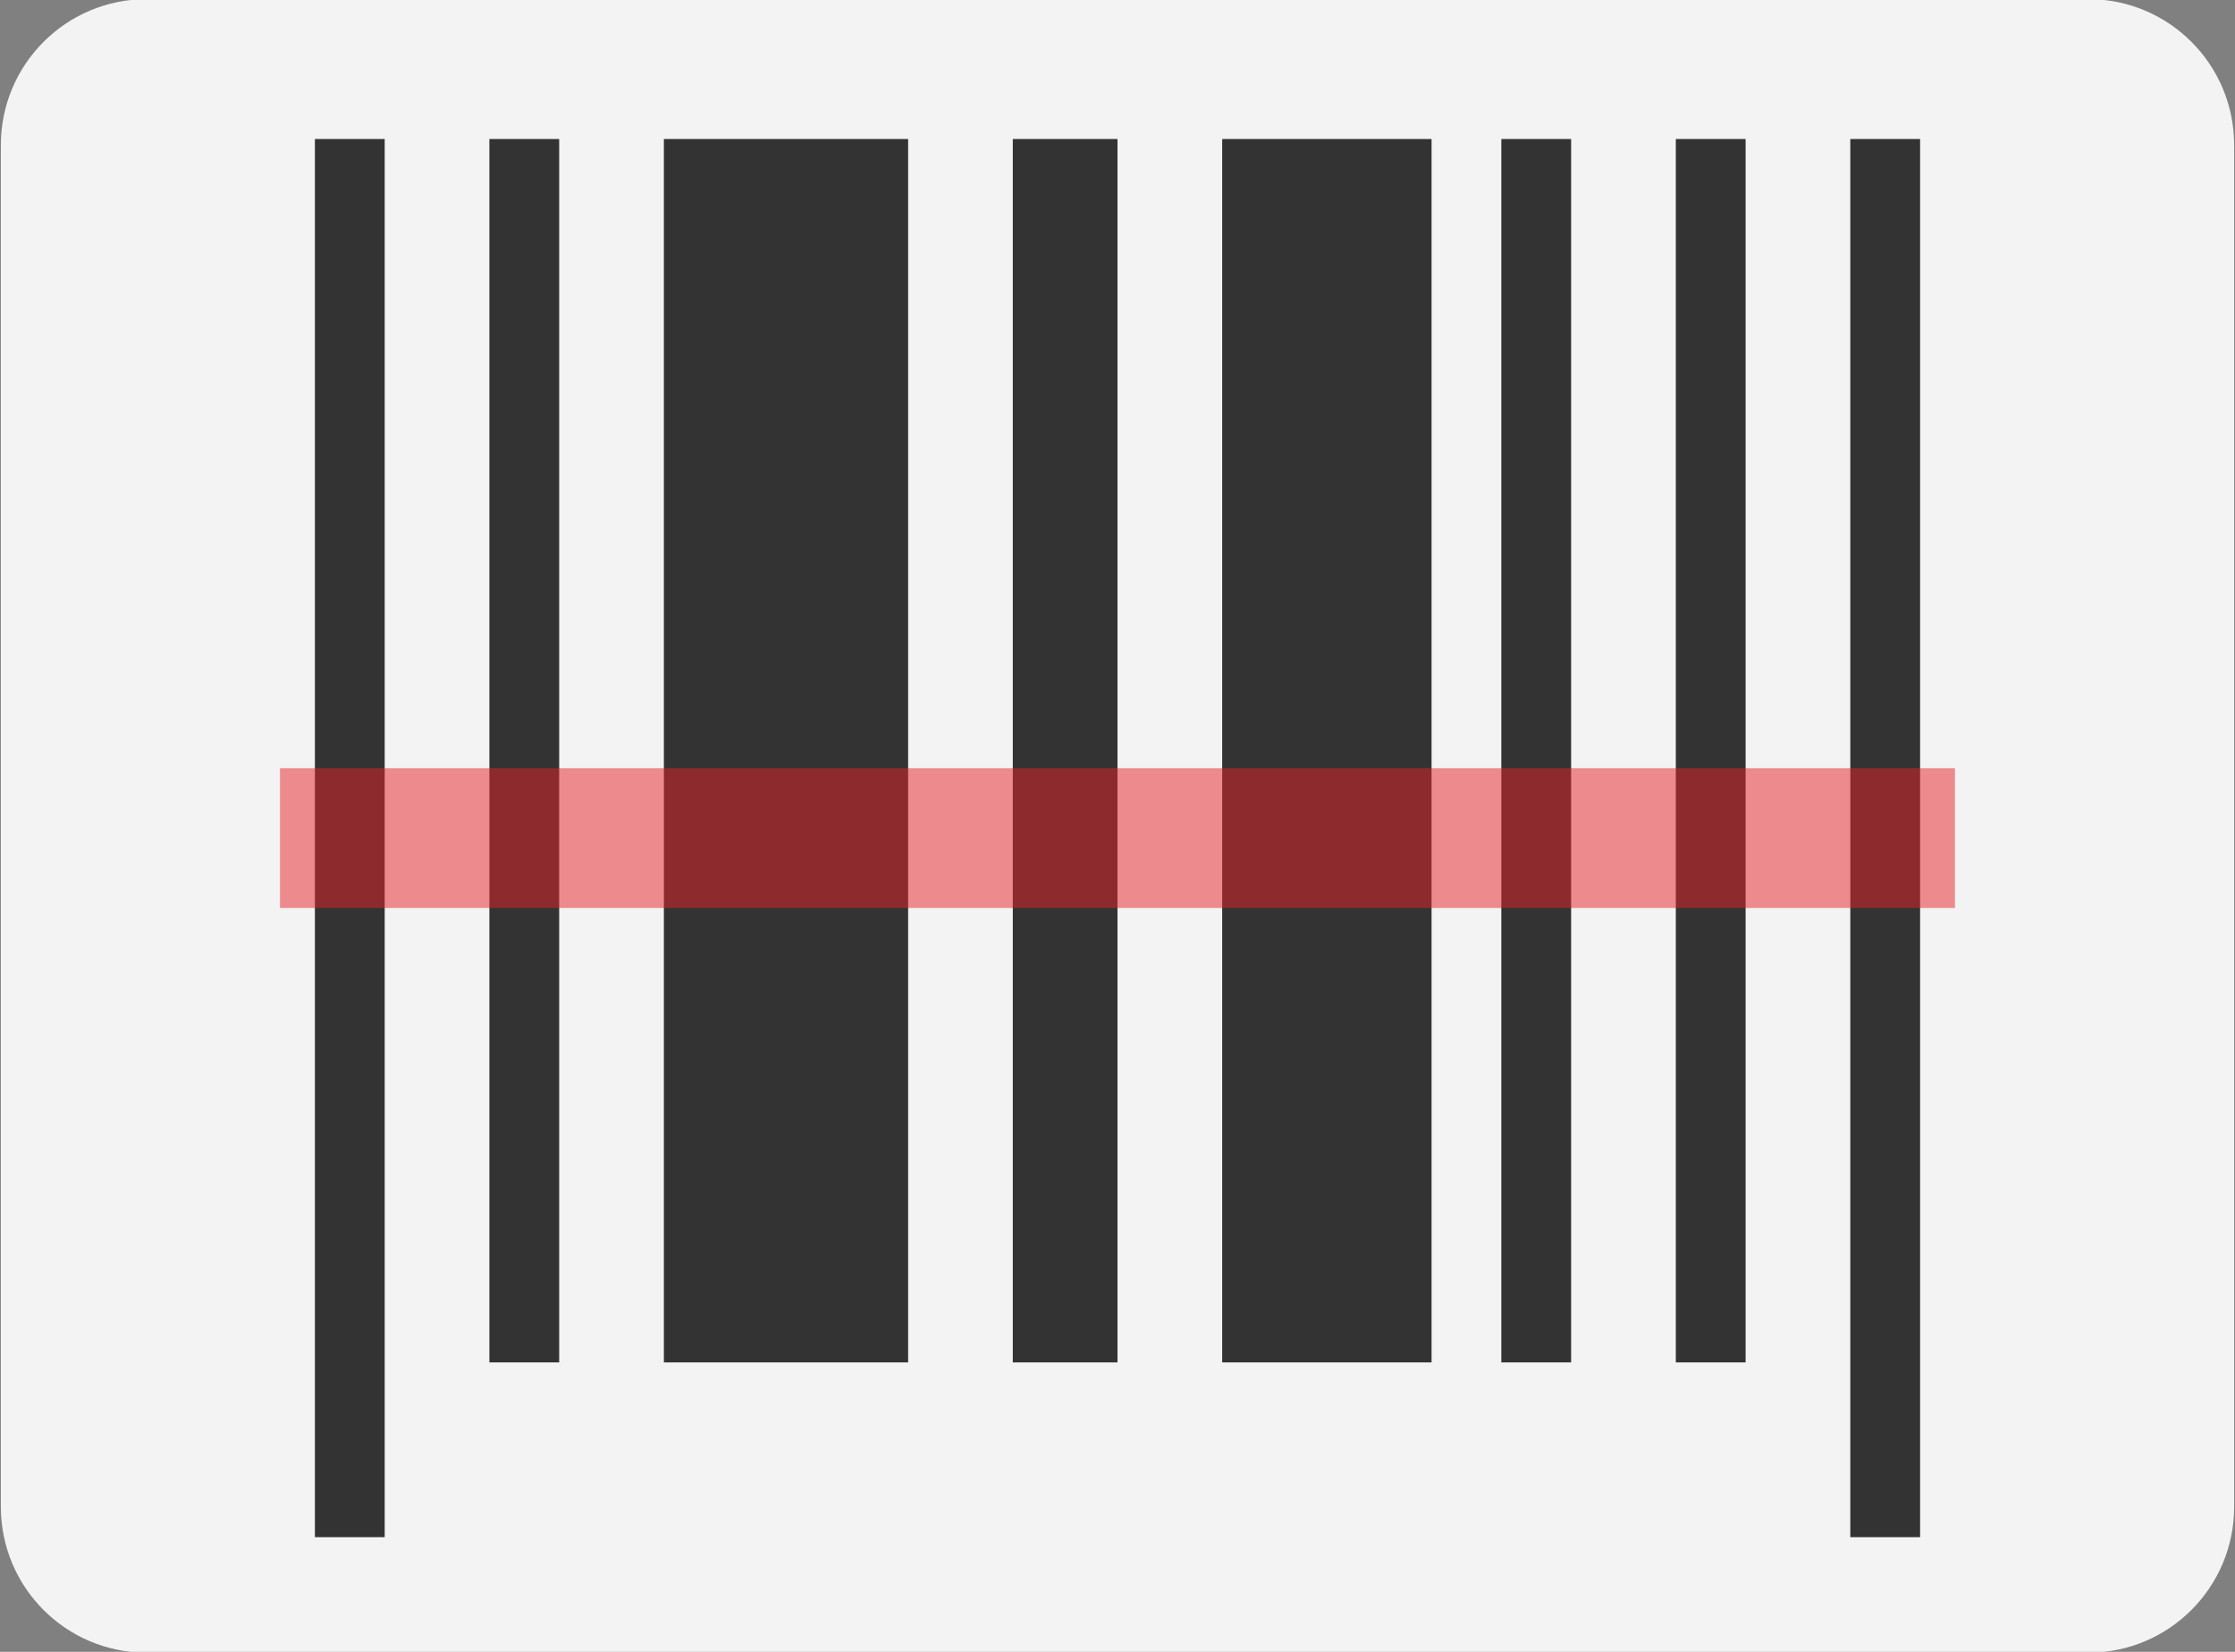
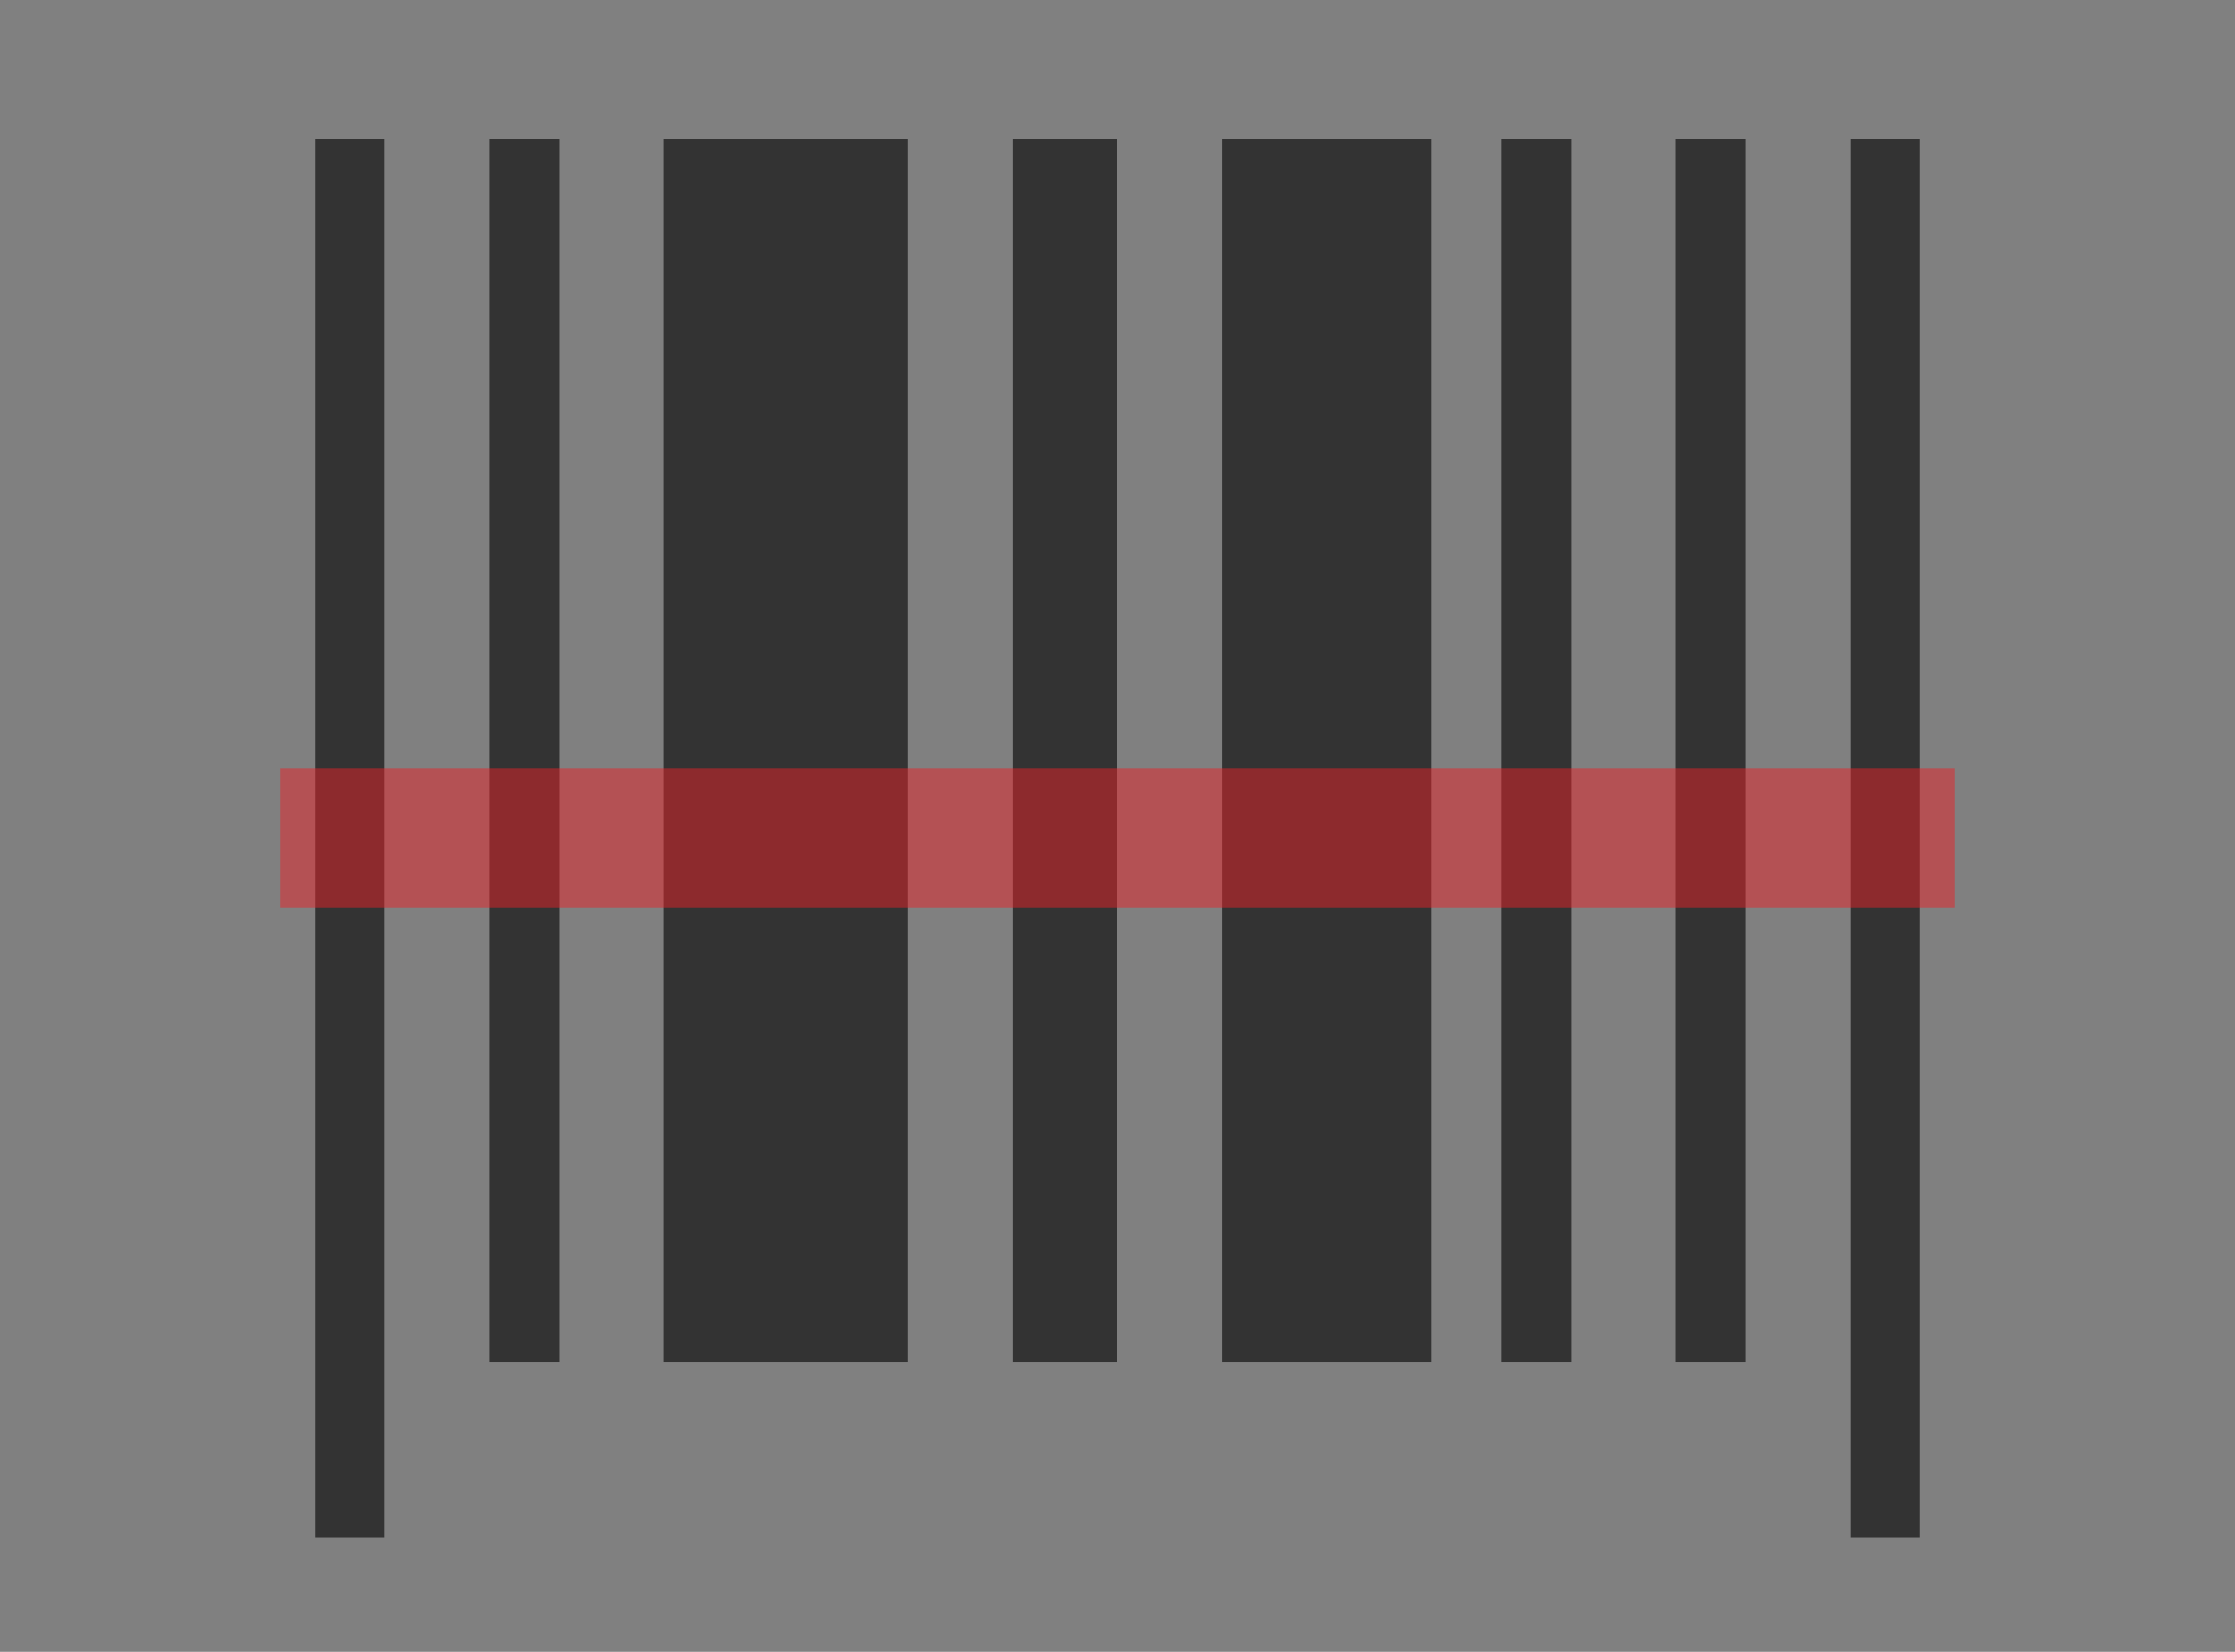
<svg xmlns="http://www.w3.org/2000/svg" version="1.1" id="Layer_1" x="0px" y="0px" width="86.589px" height="64px" viewBox="0 0 86.589 64" xml:space="preserve">
  <rect x="0" y="0" width="86.589" height="64" fill="#808080" stroke="none" />
  <g>
-     <path fill="#F3F3F3" d="M80.913-0.032H5.676c-3.116,0-5.643,2.531-5.643,5.653c0,0,0,0,0,0v52.758c0,3.123,2.525,5.653,5.643,5.653   h75.237c3.117,0,5.643-2.531,5.643-5.653l0,0V5.621C86.556,2.499,84.03-0.032,80.913-0.032C80.913-0.032,80.913-0.032,80.913-0.032" />
    <path fill="#333333" d="M14.904,5.386H12.2v54.171h2.704V5.386z M74.389,5.386h-2.704v54.171h2.704V5.386z M21.664,5.386H18.96   v47.4h2.704V5.386z M67.629,5.386h-2.704v47.4h2.704V5.386z M60.869,5.386h-2.704v47.4h2.704V5.386z M35.183,5.386h-9.463v47.4   h9.463V5.386z M55.462,5.386H47.35v47.4h8.112V5.386z M43.294,5.386h-4.056v47.4h4.056V5.386z" />
    <path opacity="0.5" fill="#E82329" d="M75.741,29.763H10.848v5.417h64.892V29.763z" />
  </g>
</svg>